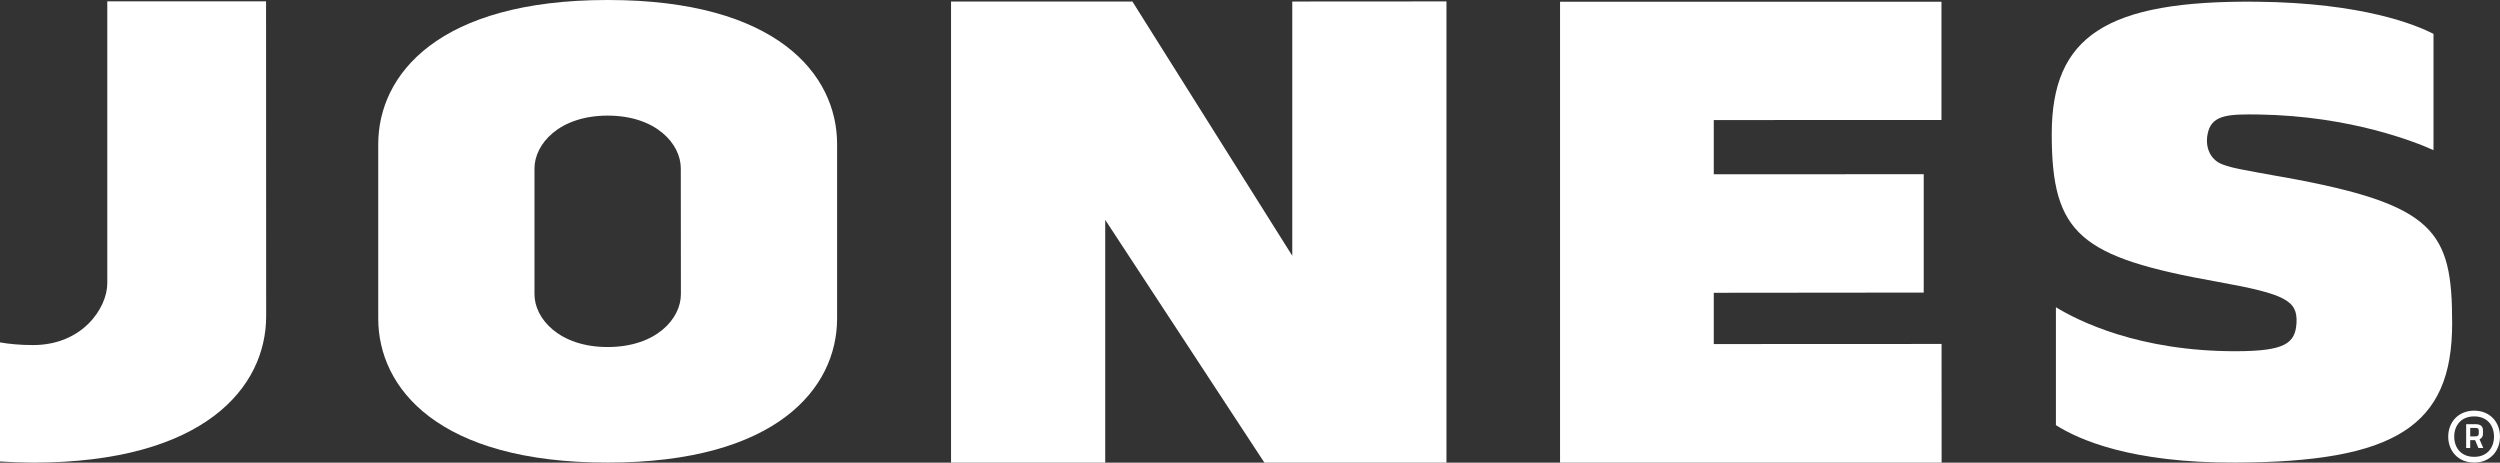
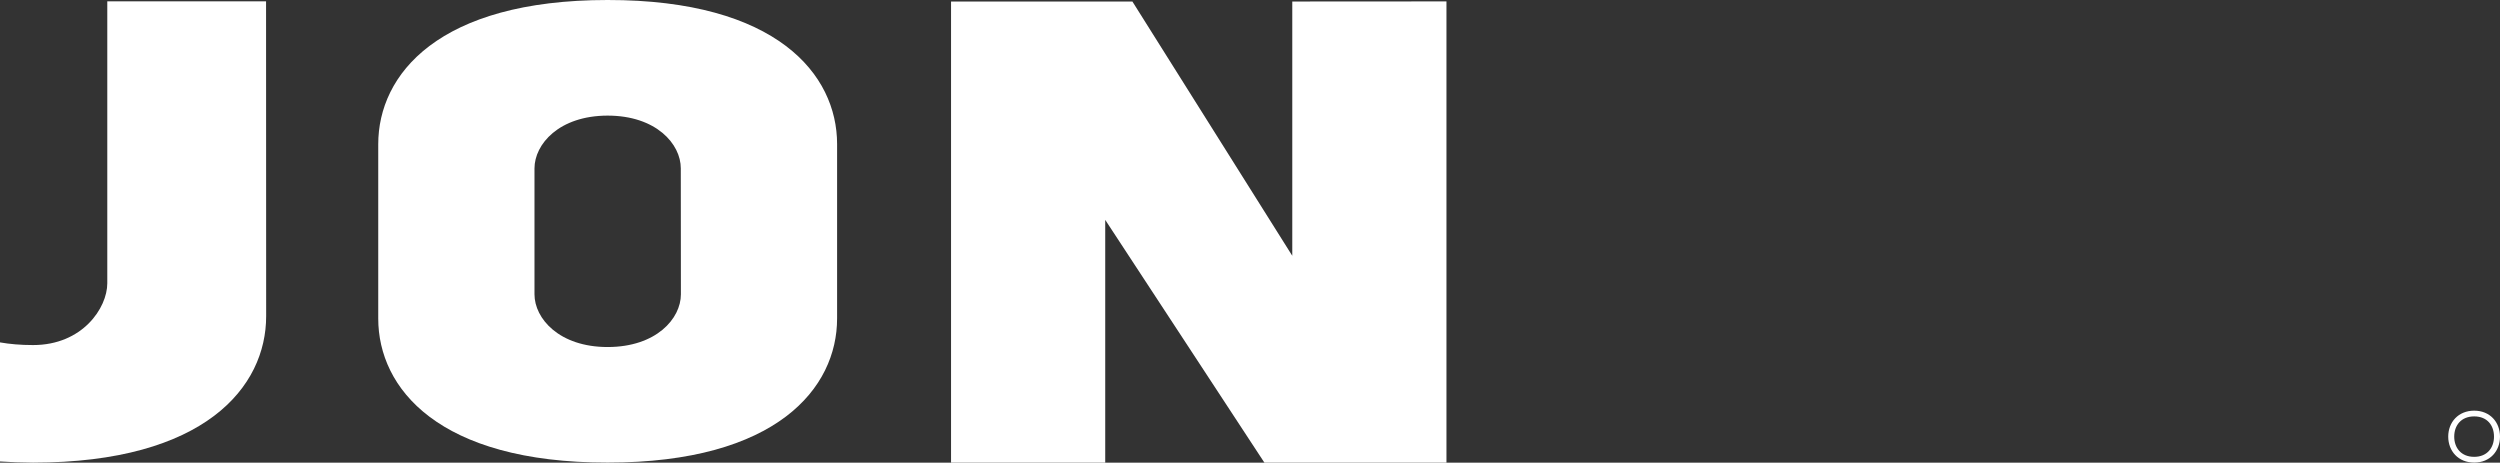
<svg xmlns="http://www.w3.org/2000/svg" viewBox="0 0 495.85 91.76" data-name="Layer 2" id="Layer_2">
  <rect x="0" y="0" width="495.85" height="91.76" fill="#333333" stroke="none" />
  <defs>
    <style>
      .cls-1 {
        fill: #fff;
      }
    </style>
  </defs>
  <g id="Art">
    <g>
      <path d="M166.03,63.16V28.56C166.02,14.76,154.07-.02,120.51,0,86.95,0,75.02,14.78,75.02,28.6v34.58c0,13.83,11.95,28.59,45.51,28.57,33.55,0,45.51-14.79,45.5-28.59ZM106.01,58.37v-24.96c0-4.82,4.88-10.46,14.49-10.48,9.66,0,14.54,5.64,14.53,10.47l.02,24.97c0,4.82-4.88,10.45-14.52,10.46-9.62,0-14.52-5.65-14.52-10.46Z" class="cls-1" />
      <polygon points="256.31 50.73 224.6 .3 188.63 .3 188.63 91.76 219.21 91.76 219.21 43.61 250.78 91.76 286.89 91.76 286.89 .28 256.31 .3 256.31 50.73" class="cls-1" />
-       <polygon points="385.09 68.22 339.91 68.24 339.91 58.07 381.55 58.03 381.55 34.55 339.91 34.57 339.91 23.81 385.07 23.8 385.07 .35 309.42 .35 309.42 91.76 385.1 91.76 385.09 68.22" class="cls-1" />
      <path d="M21.28.27v55.92c0,4.88-4.92,12.25-14.72,12.25-2.45,0-4.63-.19-6.56-.53v23.62c2.15.13,4.34.22,6.56.23,34.1-.02,46.24-15.03,46.23-29.06l-.02-62.43h-31.5Z" class="cls-1" />
-       <path d="M452.86,35.13c-7.46-1.37-11.1-1.86-12.88-2.92-1.74-1.06-2.77-3.32-1.99-6.18.95-3.32,4.28-3.4,10.04-3.32,18.23.29,31.14,5.49,34.63,7.07V6.72c-3.43-1.77-13.96-6.15-34.96-6.38-30.09-.31-40.75,6.9-40.76,26.26.01,19.87,5.6,24.42,32.88,29.29,13.5,2.42,15.89,3.73,15.67,8.14-.22,4.11-2.39,5.6-11.86,5.63-19.46.07-31.57-6.1-35.86-8.72v23.38c4.54,2.9,14.95,7.51,35.54,7.43,31.8-.09,43.06-7.23,43.05-27.61,0-18.33-3.28-23.57-33.49-29.02Z" class="cls-1" />
      <g>
-         <path d="M492.47,86.03v-.65c0-.8-.43-1.25-1.48-1.25h-1.85v4.72h.8v-1.56h.97l.65,1.56h.97l-.74-1.71c.54-.29.68-.66.68-1.11ZM491.64,86.01c0,.34-.17.54-.68.54h-1.02v-1.68h1.02c.48,0,.68.11.68.57v.57Z" class="cls-1" />
        <path d="M490.73,81.45c-3.16,0-5.15,2.3-5.15,5.15s1.99,5.15,5.15,5.15,5.12-2.3,5.12-5.15-1.97-5.15-5.12-5.15ZM490.73,90.61c-2.62,0-3.96-1.82-3.96-4.01s1.34-4.01,3.96-4.01,3.93,1.82,3.93,4.01-1.34,4.01-3.93,4.01Z" class="cls-1" />
      </g>
    </g>
  </g>
</svg>